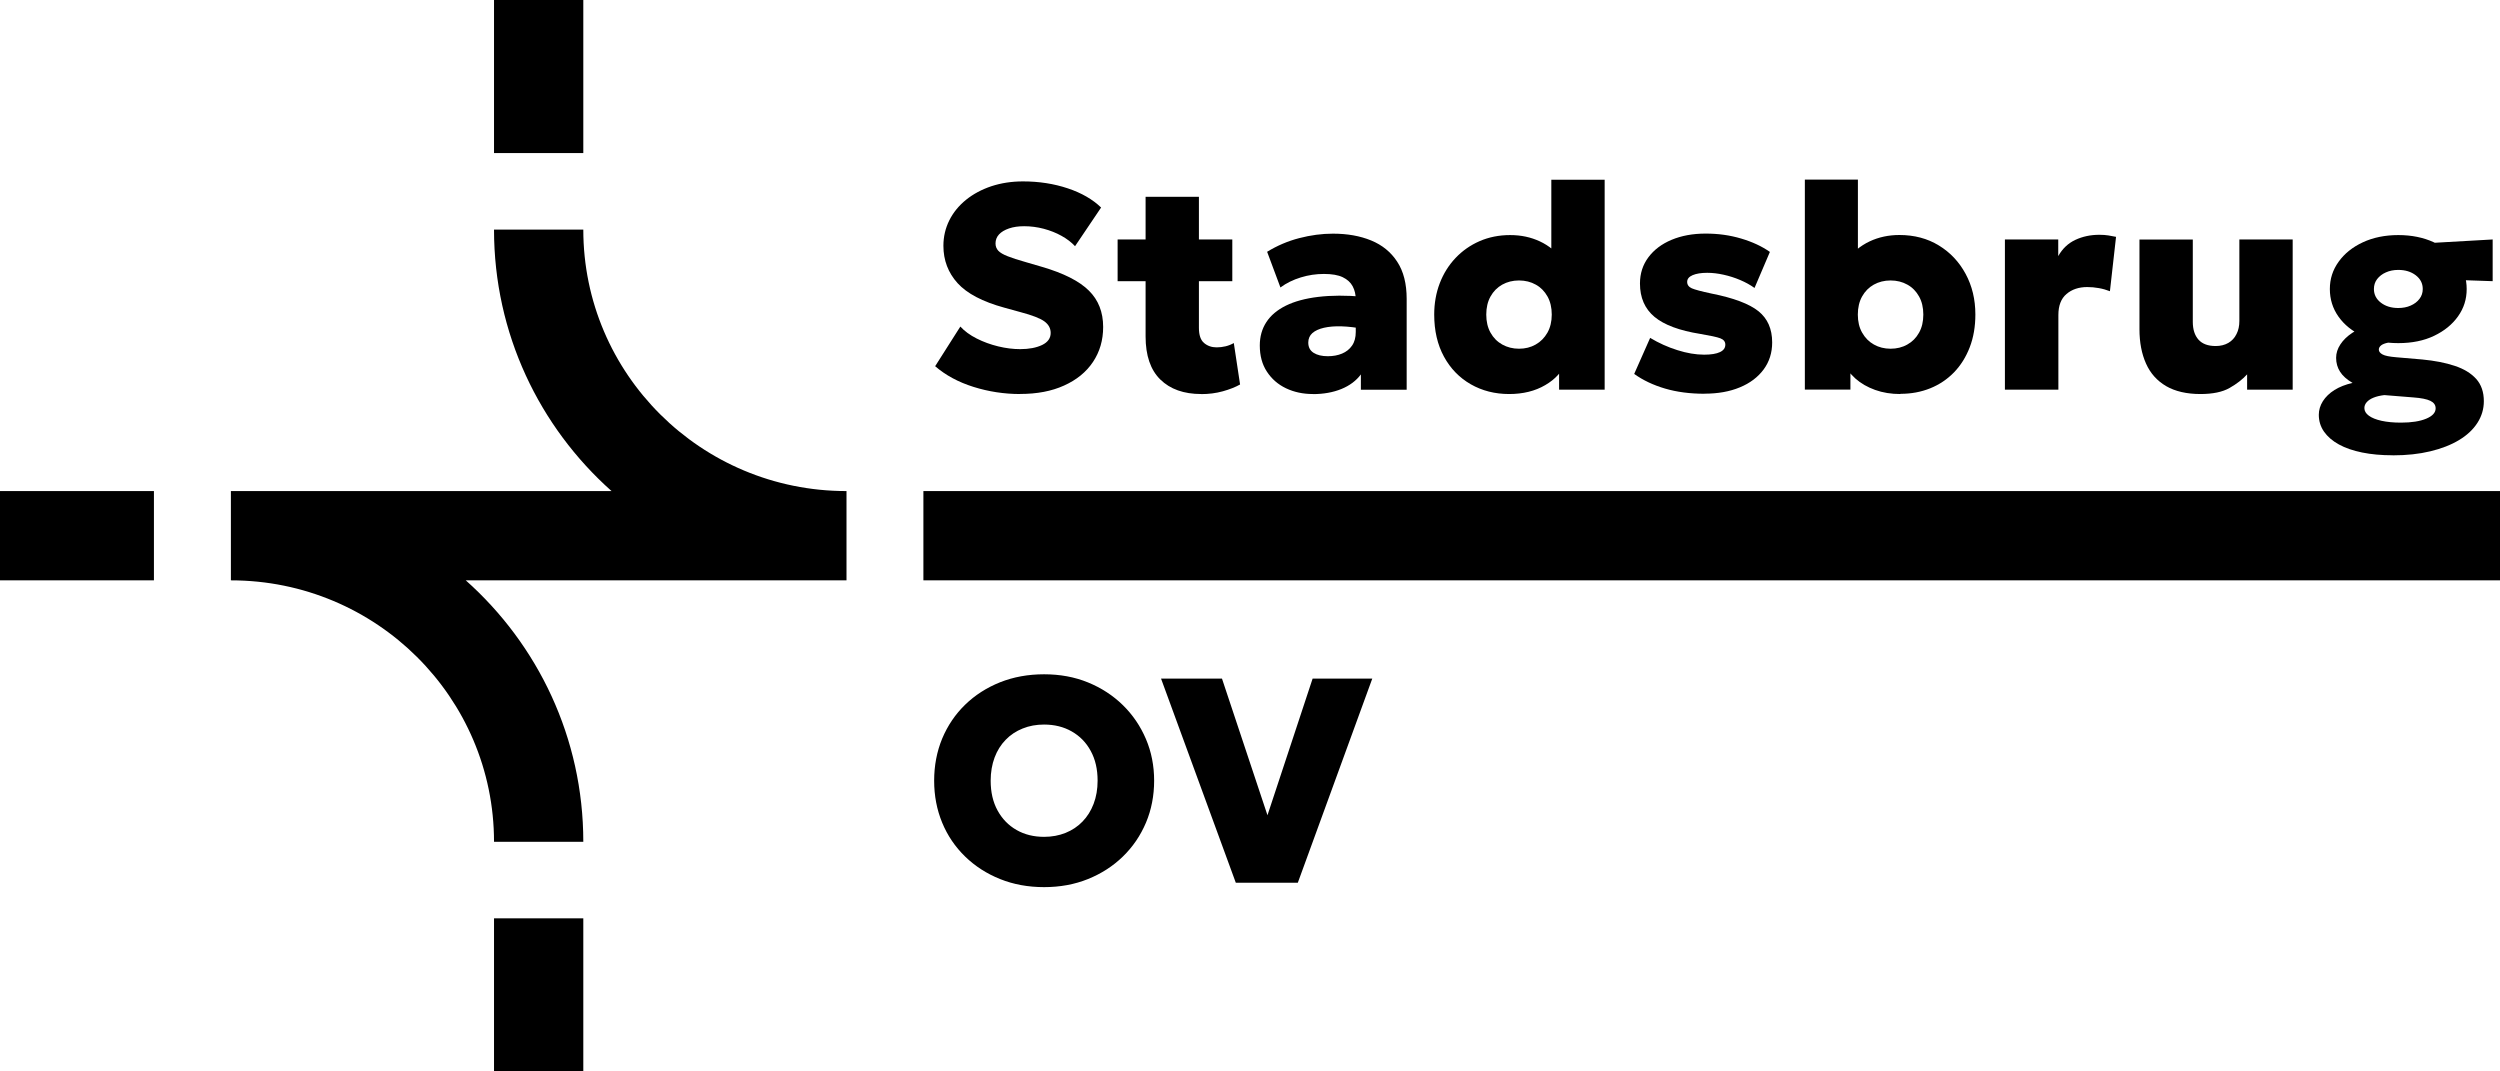
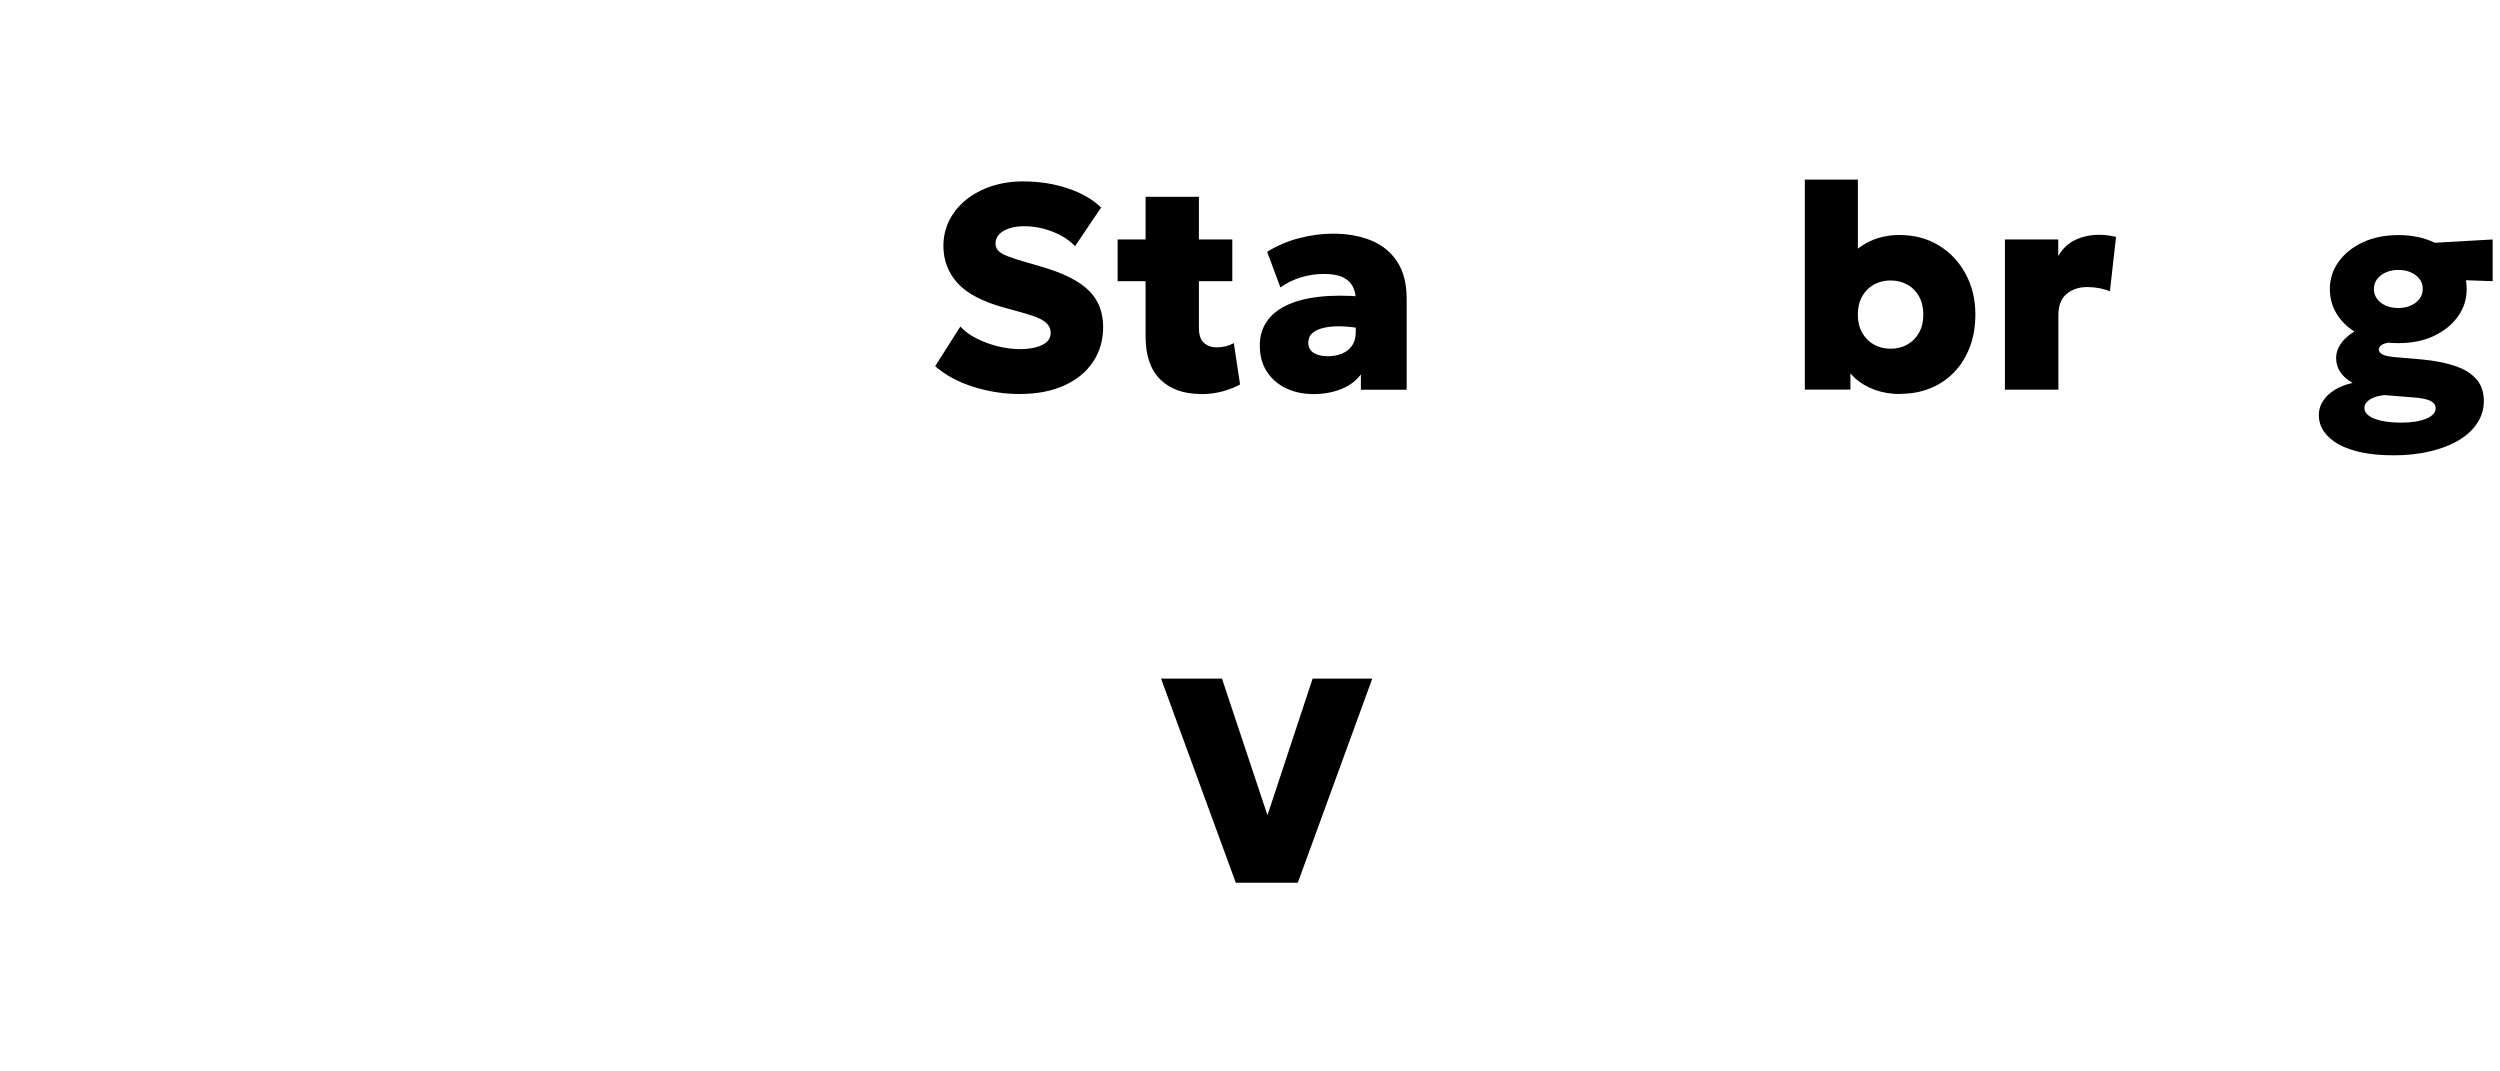
<svg xmlns="http://www.w3.org/2000/svg" width="168" height="72" viewBox="0 0 168 72" fill="none">
-   <path d="M39.198 61.713V72H33.198V61.713H39.198ZM39.198 15.431C39.198 25.116 47.097 33 56.88 33H56.885V39H31.3C36.145 43.314 39.198 49.583 39.198 56.569H33.198C33.198 46.884 25.299 39 15.516 39V33H41.096C36.251 28.686 33.198 22.417 33.198 15.431H39.198ZM10.344 33V39H0V33H10.344ZM168 33V39H62.052V33H168ZM39.198 0V10.287H33.198V0H39.198Z" fill="currentColor" />
  <path d="M68.554 26.479C67.478 26.479 66.43 26.317 65.415 25.998C64.401 25.68 63.54 25.213 62.842 24.609L64.535 21.945C64.817 22.254 65.181 22.52 65.635 22.749C66.085 22.977 66.569 23.153 67.08 23.277C67.592 23.401 68.085 23.462 68.559 23.462C69.157 23.462 69.645 23.367 70.032 23.182C70.415 22.996 70.606 22.725 70.606 22.373C70.606 22.059 70.463 21.802 70.176 21.592C69.889 21.388 69.362 21.183 68.592 20.979L67.487 20.674C66.028 20.274 64.985 19.727 64.349 19.028C63.717 18.328 63.397 17.491 63.397 16.52C63.397 15.906 63.531 15.335 63.794 14.807C64.057 14.279 64.435 13.818 64.918 13.427C65.401 13.037 65.97 12.733 66.621 12.514C67.277 12.3 67.98 12.19 68.745 12.19C69.822 12.19 70.826 12.347 71.755 12.657C72.683 12.966 73.429 13.399 73.994 13.946L72.243 16.544C71.999 16.282 71.697 16.049 71.334 15.849C70.97 15.645 70.568 15.488 70.138 15.373C69.702 15.259 69.267 15.202 68.827 15.202C68.439 15.202 68.099 15.25 67.808 15.35C67.516 15.45 67.291 15.583 67.133 15.754C66.975 15.925 66.899 16.13 66.899 16.358C66.899 16.553 66.961 16.715 67.085 16.849C67.21 16.982 67.42 17.105 67.717 17.22C68.013 17.339 68.41 17.467 68.918 17.61L70.023 17.933C71.472 18.357 72.52 18.885 73.166 19.523C73.812 20.155 74.132 20.974 74.132 21.973C74.132 22.863 73.903 23.643 73.448 24.324C72.994 25.004 72.343 25.532 71.506 25.908C70.669 26.289 69.688 26.474 68.554 26.474" fill="currentColor" />
  <path d="M80.72 26.479C79.553 26.479 78.639 26.155 77.974 25.504C77.314 24.857 76.984 23.891 76.984 22.611V13.223H80.567V16.092H82.811V18.895H80.567V22.03C80.567 22.515 80.682 22.853 80.912 23.048C81.141 23.244 81.424 23.343 81.759 23.343C81.955 23.343 82.156 23.32 82.357 23.272C82.558 23.224 82.744 23.148 82.912 23.053L83.333 25.837C83.022 26.013 82.639 26.165 82.18 26.293C81.72 26.422 81.232 26.484 80.711 26.484M75.104 16.092H77.29V18.895H75.104V16.092Z" fill="currentColor" />
  <path d="M88.227 26.479C87.562 26.479 86.964 26.351 86.423 26.094C85.883 25.837 85.457 25.465 85.136 24.975C84.816 24.49 84.658 23.905 84.658 23.215C84.658 22.62 84.806 22.097 85.098 21.649C85.39 21.198 85.825 20.831 86.409 20.541C86.988 20.255 87.715 20.055 88.586 19.951C89.457 19.846 90.466 19.841 91.614 19.941L91.643 22.106C91.102 22.002 90.609 21.945 90.155 21.93C89.701 21.916 89.308 21.949 88.973 22.025C88.638 22.102 88.38 22.221 88.193 22.382C88.012 22.544 87.916 22.758 87.916 23.02C87.916 23.329 88.035 23.558 88.275 23.71C88.514 23.862 88.83 23.938 89.227 23.938C89.581 23.938 89.901 23.881 90.184 23.762C90.466 23.643 90.691 23.467 90.858 23.224C91.026 22.982 91.107 22.677 91.107 22.306V20.132C91.107 19.799 91.04 19.504 90.901 19.242C90.763 18.98 90.538 18.776 90.231 18.628C89.921 18.481 89.504 18.409 88.969 18.409C88.433 18.409 87.925 18.485 87.414 18.642C86.902 18.799 86.442 19.023 86.045 19.318L85.151 16.92C85.82 16.511 86.538 16.201 87.308 16.002C88.079 15.802 88.83 15.702 89.576 15.702C90.543 15.702 91.399 15.854 92.141 16.159C92.882 16.463 93.471 16.939 93.891 17.586C94.317 18.233 94.528 19.066 94.528 20.084V26.189H91.451V25.161C91.136 25.584 90.7 25.913 90.141 26.141C89.581 26.369 88.94 26.484 88.222 26.484" fill="currentColor" />
-   <path d="M102.077 23.434C102.494 23.434 102.862 23.343 103.197 23.153C103.527 22.968 103.79 22.701 103.986 22.358C104.178 22.016 104.278 21.611 104.278 21.14C104.278 20.669 104.182 20.265 103.991 19.922C103.8 19.58 103.541 19.313 103.206 19.128C102.876 18.942 102.498 18.847 102.077 18.847C101.656 18.847 101.283 18.942 100.948 19.128C100.618 19.313 100.355 19.58 100.164 19.922C99.972 20.265 99.877 20.674 99.877 21.14C99.877 21.607 99.972 22.016 100.164 22.358C100.355 22.701 100.618 22.968 100.953 23.153C101.288 23.339 101.661 23.434 102.077 23.434ZM101.417 26.479C100.46 26.479 99.599 26.26 98.834 25.822C98.073 25.385 97.47 24.766 97.035 23.967C96.599 23.167 96.379 22.225 96.379 21.14C96.379 20.384 96.504 19.68 96.752 19.032C97.001 18.385 97.355 17.819 97.81 17.339C98.264 16.858 98.805 16.477 99.427 16.206C100.049 15.935 100.733 15.797 101.479 15.797C102.226 15.797 102.876 15.94 103.479 16.221C104.082 16.501 104.618 16.939 105.087 17.534L104.249 18.347V12.076H107.833V26.184H104.771V23.51L105.254 24.314C104.991 24.961 104.522 25.485 103.838 25.88C103.159 26.279 102.35 26.479 101.412 26.479" fill="currentColor" />
-   <path d="M114.545 26.46C113.574 26.46 112.689 26.346 111.895 26.113C111.101 25.88 110.407 25.551 109.818 25.128L110.89 22.706C111.469 23.053 112.077 23.329 112.718 23.529C113.359 23.733 113.957 23.834 114.517 23.834C114.985 23.834 115.339 23.776 115.579 23.662C115.823 23.548 115.942 23.381 115.942 23.158C115.942 22.963 115.832 22.82 115.607 22.734C115.382 22.649 114.933 22.553 114.258 22.439C112.861 22.216 111.833 21.835 111.182 21.293C110.531 20.75 110.206 20.003 110.206 19.052C110.206 18.376 110.397 17.791 110.775 17.286C111.153 16.782 111.67 16.392 112.33 16.116C112.99 15.84 113.751 15.697 114.612 15.697C115.473 15.697 116.248 15.806 117.004 16.03C117.76 16.254 118.401 16.553 118.937 16.929L117.904 19.351C117.622 19.147 117.301 18.971 116.942 18.818C116.583 18.666 116.215 18.547 115.827 18.462C115.445 18.376 115.076 18.333 114.727 18.333C114.32 18.333 113.995 18.385 113.746 18.49C113.502 18.595 113.378 18.742 113.378 18.942C113.378 19.142 113.483 19.28 113.689 19.375C113.895 19.465 114.34 19.584 115.014 19.727C116.497 20.022 117.55 20.417 118.167 20.912C118.784 21.407 119.09 22.106 119.09 23.01C119.09 23.705 118.899 24.309 118.516 24.828C118.133 25.346 117.598 25.751 116.913 26.032C116.229 26.317 115.44 26.455 114.54 26.455" fill="currentColor" />
  <path d="M127.047 23.434C127.458 23.434 127.836 23.343 128.171 23.153C128.506 22.968 128.769 22.701 128.96 22.358C129.152 22.016 129.247 21.611 129.247 21.14C129.247 20.669 129.152 20.265 128.96 19.922C128.769 19.58 128.511 19.313 128.176 19.128C127.846 18.942 127.468 18.847 127.047 18.847C126.626 18.847 126.252 18.942 125.917 19.128C125.587 19.313 125.324 19.58 125.133 19.922C124.941 20.265 124.846 20.674 124.846 21.14C124.846 21.607 124.941 22.016 125.138 22.358C125.334 22.701 125.592 22.968 125.927 23.153C126.257 23.339 126.63 23.434 127.047 23.434ZM127.707 26.479C127.09 26.479 126.525 26.389 126.008 26.203C125.492 26.017 125.052 25.765 124.683 25.437C124.315 25.109 124.042 24.728 123.865 24.29L124.348 23.486V26.179H121.286V12.071H124.851V18.352L124.032 17.538C124.497 16.944 125.032 16.506 125.64 16.221C126.248 15.935 126.913 15.792 127.64 15.792C128.64 15.792 129.52 16.025 130.286 16.492C131.051 16.958 131.654 17.596 132.089 18.404C132.525 19.209 132.745 20.122 132.745 21.131C132.745 21.94 132.62 22.677 132.367 23.334C132.113 23.995 131.759 24.557 131.309 25.023C130.855 25.489 130.324 25.846 129.711 26.094C129.099 26.341 128.434 26.465 127.712 26.465" fill="currentColor" />
  <path d="M134.73 26.184V16.092H138.314V17.21C138.591 16.715 138.974 16.349 139.462 16.12C139.95 15.892 140.486 15.778 141.074 15.778C141.304 15.778 141.505 15.792 141.682 15.821C141.854 15.849 142.026 15.883 142.198 15.916L141.787 19.57C141.557 19.48 141.309 19.408 141.045 19.361C140.777 19.313 140.519 19.29 140.261 19.29C139.696 19.29 139.232 19.447 138.869 19.756C138.505 20.065 138.323 20.536 138.323 21.169V26.184H134.73Z" fill="currentColor" />
-   <path d="M147.873 26.479C146.94 26.479 146.169 26.298 145.562 25.946C144.954 25.589 144.504 25.085 144.213 24.433C143.921 23.781 143.772 23.01 143.772 22.13V16.097H147.356V21.631C147.356 22.14 147.485 22.539 147.739 22.825C147.992 23.11 148.38 23.253 148.892 23.253C149.222 23.253 149.504 23.182 149.743 23.044C149.982 22.906 150.169 22.706 150.293 22.449C150.423 22.197 150.485 21.902 150.485 21.569V16.092H154.068V26.184H151.006V25.156C150.705 25.489 150.313 25.794 149.829 26.07C149.346 26.346 148.691 26.479 147.863 26.479" fill="currentColor" />
  <path d="M162.67 18.728L161.312 16.444L167.507 16.092V18.895L162.67 18.728ZM161.163 20.698C161.469 20.698 161.752 20.645 161.996 20.536C162.245 20.427 162.441 20.279 162.589 20.084C162.737 19.894 162.809 19.67 162.809 19.423C162.809 19.042 162.651 18.738 162.335 18.495C162.02 18.257 161.632 18.138 161.163 18.138C160.852 18.138 160.575 18.195 160.331 18.305C160.082 18.414 159.891 18.566 159.742 18.756C159.599 18.947 159.527 19.166 159.527 19.423C159.527 19.794 159.685 20.103 159.996 20.341C160.307 20.579 160.694 20.698 161.163 20.698ZM161.34 28.401C162.058 28.401 162.622 28.311 163.043 28.135C163.465 27.959 163.675 27.726 163.675 27.44C163.675 27.216 163.555 27.05 163.321 26.936C163.087 26.822 162.704 26.745 162.178 26.707L160.226 26.55C159.943 26.584 159.699 26.641 159.503 26.722C159.302 26.802 159.149 26.907 159.044 27.026C158.939 27.145 158.886 27.278 158.886 27.421C158.886 27.616 158.986 27.788 159.187 27.935C159.388 28.082 159.671 28.197 160.039 28.278C160.407 28.358 160.838 28.401 161.34 28.401ZM161.163 23.058C160.249 23.058 159.45 22.896 158.762 22.577C158.073 22.259 157.532 21.826 157.144 21.274C156.757 20.726 156.566 20.108 156.566 19.423C156.566 18.738 156.762 18.138 157.154 17.591C157.546 17.044 158.087 16.606 158.785 16.282C159.479 15.959 160.278 15.797 161.168 15.797C162.058 15.797 162.852 15.959 163.546 16.278C164.24 16.596 164.78 17.029 165.172 17.576C165.565 18.124 165.761 18.738 165.761 19.423C165.761 20.108 165.57 20.707 165.182 21.255C164.795 21.802 164.259 22.239 163.57 22.568C162.886 22.896 162.082 23.058 161.173 23.058M160.785 30.595C160.029 30.595 159.345 30.533 158.738 30.409C158.125 30.285 157.604 30.105 157.173 29.867C156.738 29.629 156.408 29.339 156.173 29.006C155.939 28.668 155.824 28.292 155.824 27.873C155.824 27.554 155.915 27.25 156.097 26.96C156.279 26.674 156.537 26.422 156.877 26.208C157.216 25.998 157.623 25.837 158.092 25.732C157.709 25.508 157.432 25.261 157.255 24.985C157.077 24.709 156.987 24.395 156.987 24.048C156.987 23.733 157.082 23.434 157.274 23.143C157.465 22.853 157.728 22.596 158.073 22.368C158.412 22.144 158.809 21.963 159.264 21.835C159.718 21.702 160.206 21.649 160.733 21.669L161.355 22.972C160.991 22.968 160.704 22.982 160.489 23.025C160.273 23.067 160.111 23.129 160.01 23.21C159.91 23.291 159.857 23.386 159.857 23.491C159.857 23.619 159.938 23.729 160.106 23.819C160.269 23.91 160.58 23.971 161.044 24.009L162.776 24.157C163.608 24.238 164.335 24.376 164.957 24.585C165.579 24.79 166.058 25.085 166.402 25.465C166.742 25.846 166.914 26.346 166.914 26.96C166.914 27.483 166.77 27.968 166.483 28.416C166.196 28.863 165.785 29.248 165.249 29.572C164.713 29.895 164.067 30.148 163.316 30.328C162.565 30.509 161.723 30.599 160.8 30.599" fill="currentColor" />
-   <path d="M70.162 56.236C70.688 56.236 71.166 56.146 71.606 55.97C72.042 55.794 72.424 55.542 72.745 55.209C73.066 54.88 73.314 54.481 73.491 54.019C73.668 53.553 73.759 53.034 73.759 52.463C73.759 51.692 73.606 51.026 73.295 50.46C72.989 49.894 72.563 49.461 72.018 49.151C71.477 48.842 70.855 48.69 70.162 48.69C69.645 48.69 69.162 48.776 68.721 48.956C68.281 49.132 67.898 49.385 67.578 49.718C67.257 50.046 67.009 50.446 66.836 50.907C66.664 51.369 66.573 51.892 66.573 52.463C66.573 53.234 66.726 53.9 67.037 54.466C67.348 55.032 67.769 55.465 68.31 55.775C68.851 56.084 69.468 56.236 70.162 56.236ZM70.162 59.615C69.09 59.615 68.104 59.434 67.205 59.072C66.305 58.711 65.521 58.206 64.856 57.559C64.191 56.912 63.674 56.155 63.315 55.285C62.956 54.414 62.775 53.477 62.775 52.463C62.775 51.45 62.956 50.503 63.315 49.632C63.679 48.766 64.191 48.005 64.856 47.358C65.521 46.711 66.305 46.211 67.205 45.849C68.104 45.492 69.09 45.312 70.162 45.312C71.233 45.312 72.214 45.492 73.113 45.859C74.008 46.225 74.793 46.734 75.458 47.386C76.123 48.038 76.639 48.799 77.008 49.665C77.376 50.531 77.558 51.464 77.558 52.463C77.558 53.462 77.376 54.414 77.008 55.285C76.639 56.155 76.123 56.912 75.458 57.559C74.793 58.206 74.008 58.711 73.113 59.072C72.219 59.434 71.233 59.615 70.162 59.615Z" fill="currentColor" />
  <path d="M83.046 59.32L78.022 45.602H82.117L85.174 54.785L88.208 45.602H92.217L87.213 59.32H83.046Z" fill="currentColor" />
</svg>